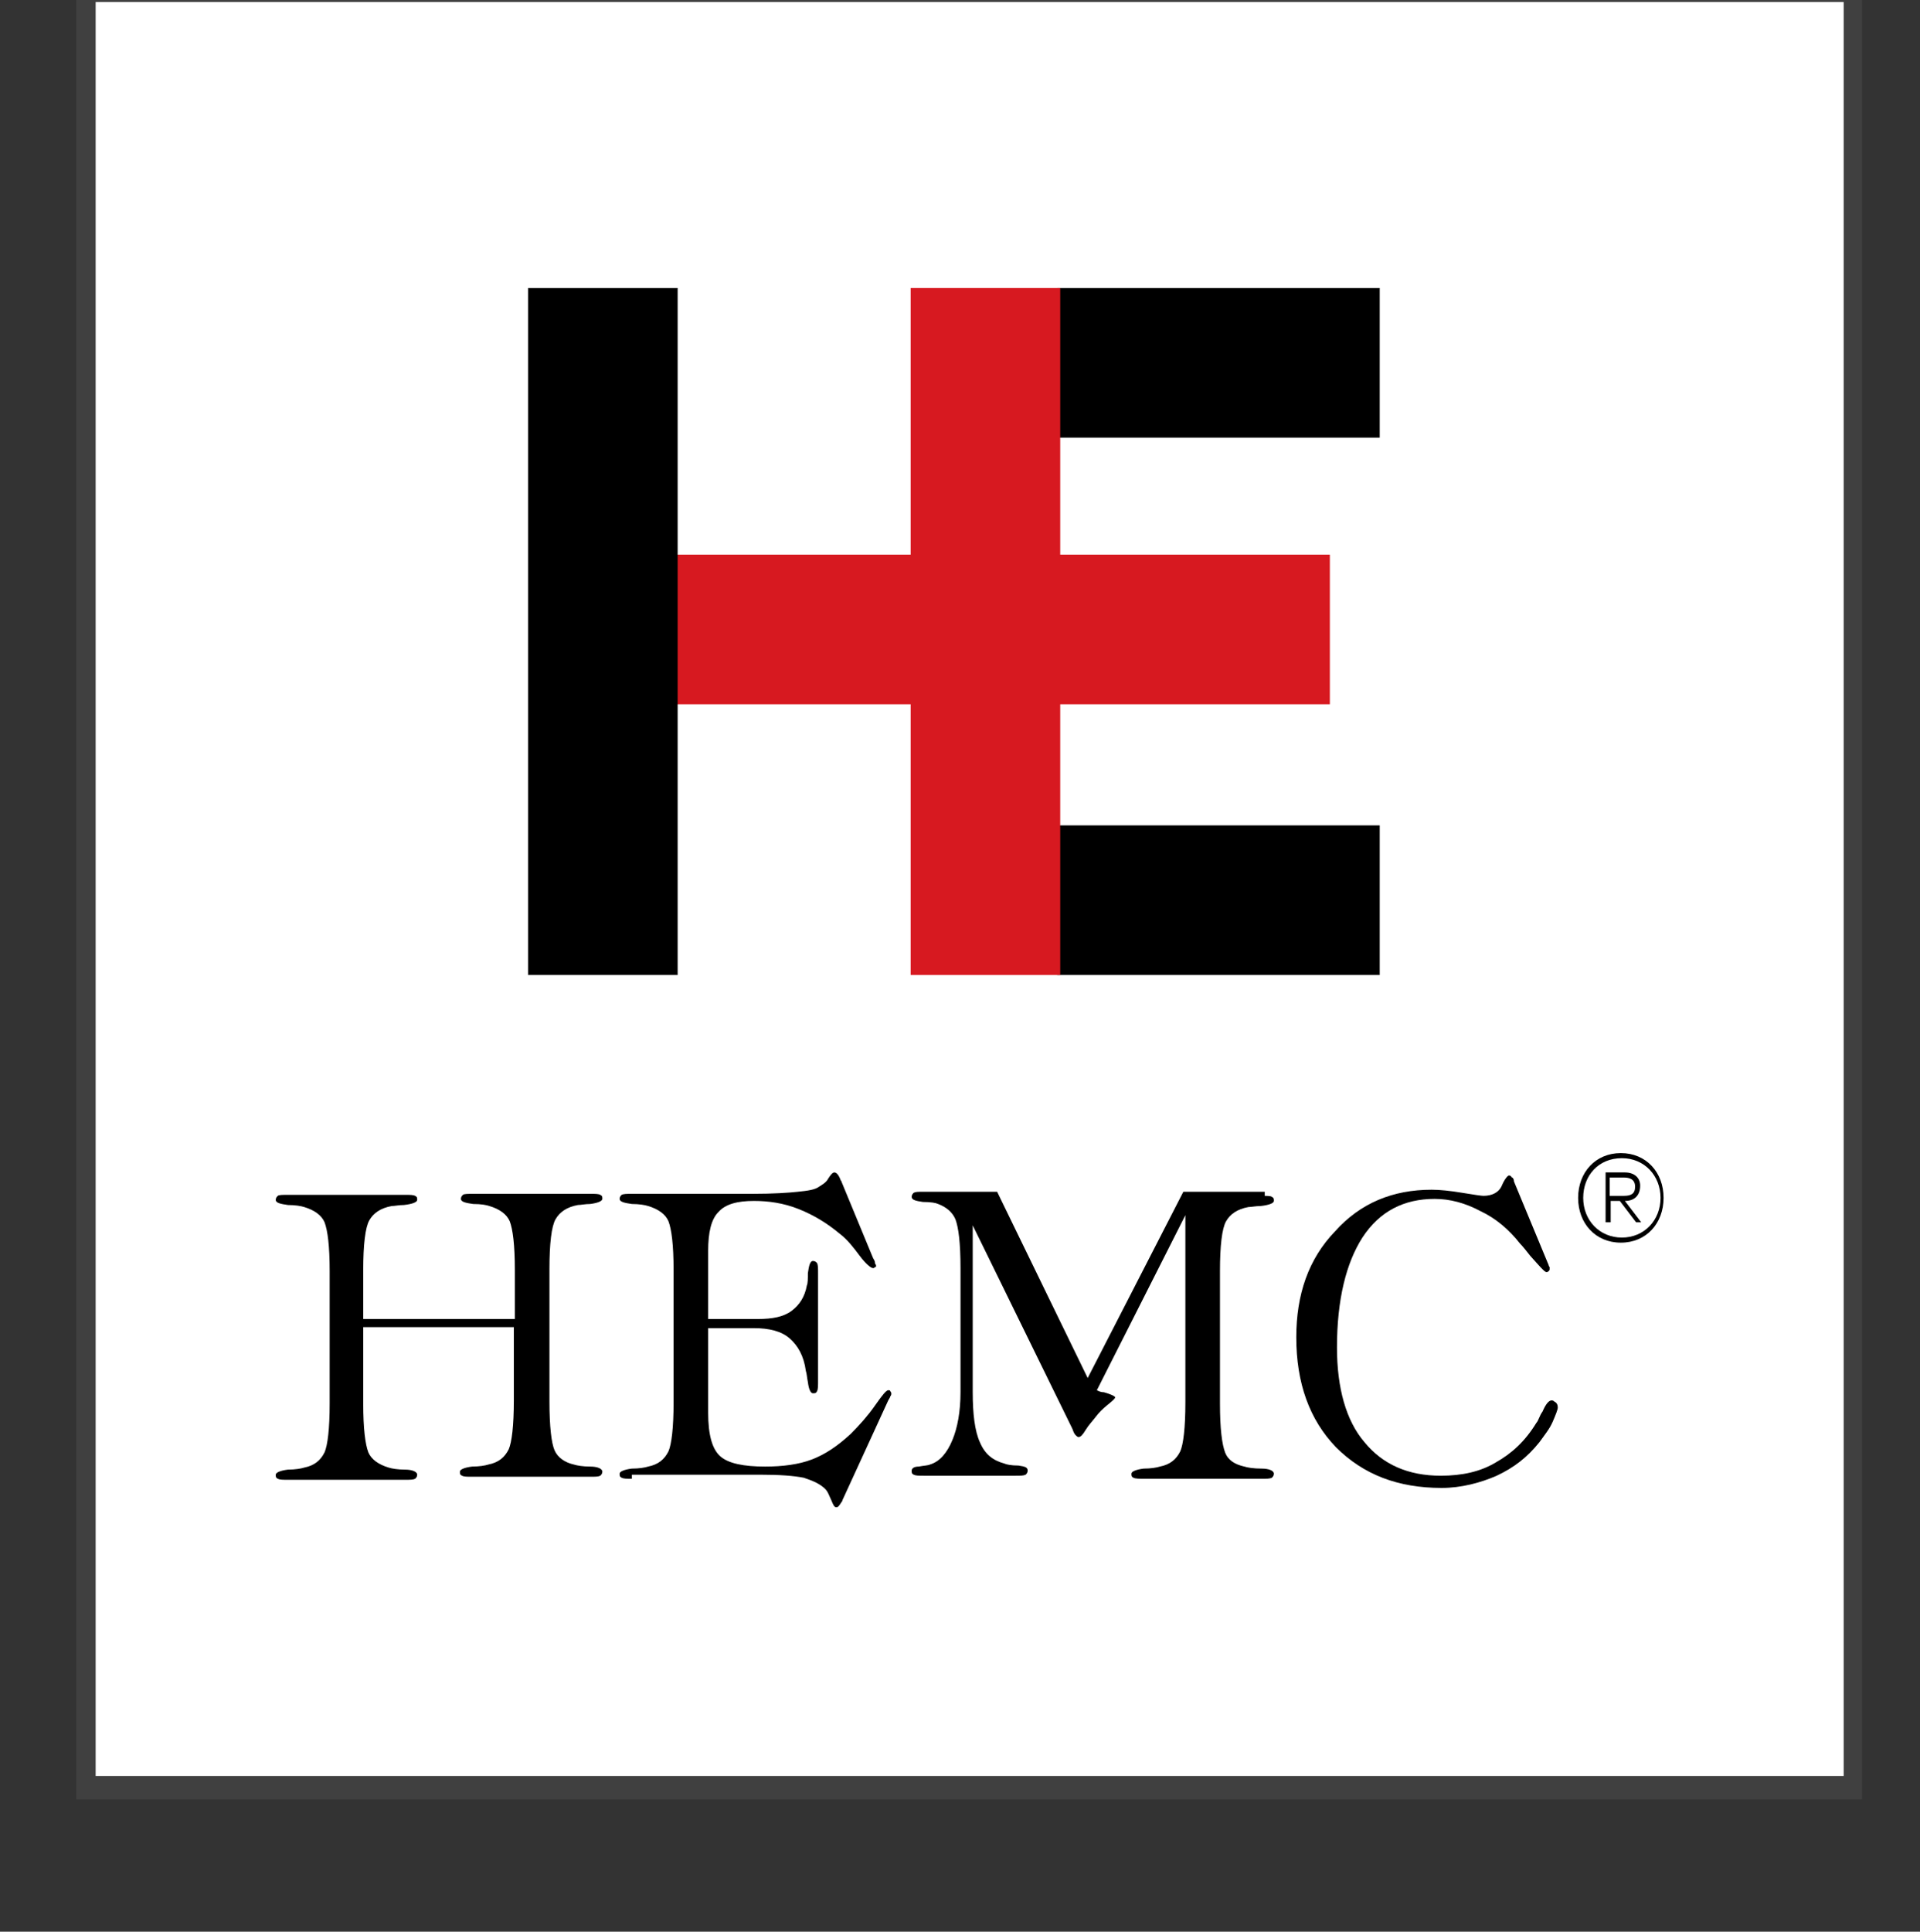
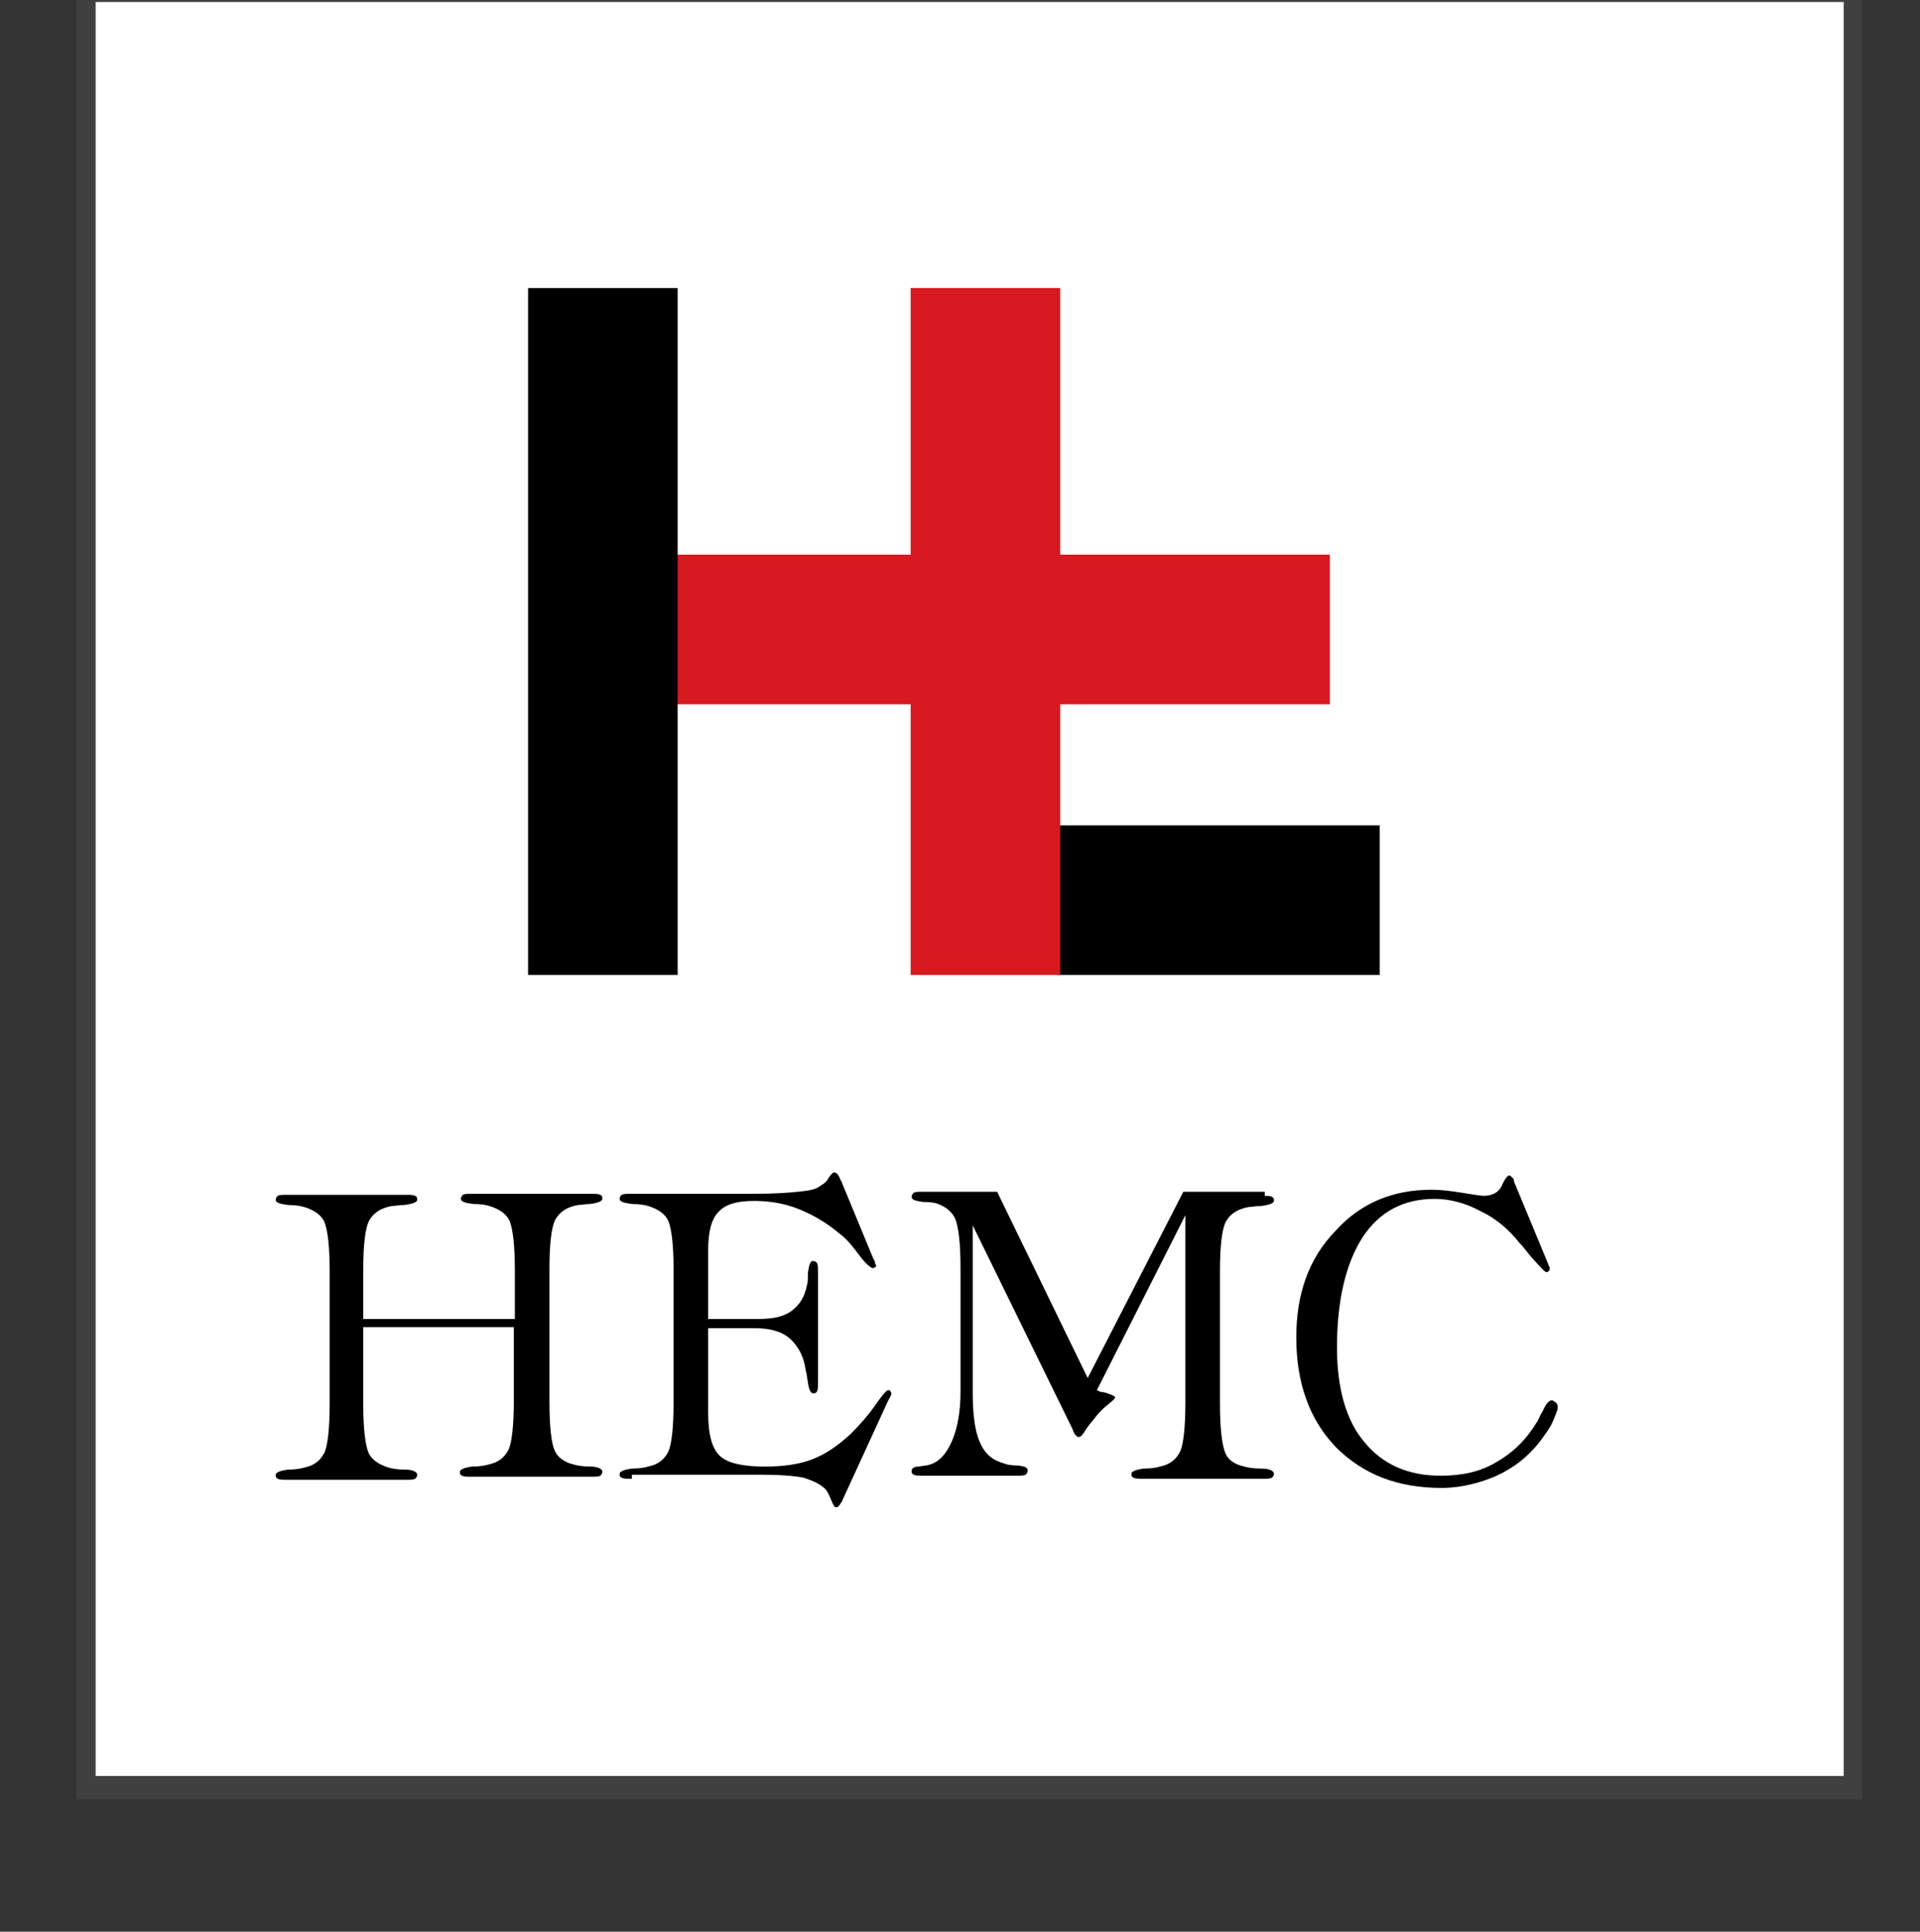
<svg xmlns="http://www.w3.org/2000/svg" id="Layer_1" x="0px" y="0px" viewBox="0 0 188.7 189.8" style="enable-background:new 0 0 188.7 189.8;" xml:space="preserve">
  <rect x="0" y="0" width="188.7" height="189.8" fill="#333333" stroke="none" />
  <style type="text/css">	.st0{opacity:0.31;fill:#606060;}	.st1{fill:#FFFFFF;}	.st2{fill:#D71920;}</style>
  <rect x="7.5" y="-0.6" class="st0" width="175.5" height="177.4" />
  <rect x="9.4" y="0.2" class="st1" width="171.8" height="174.3" />
  <g>
    <g>
-       <rect x="103.9" y="28.3" width="31.7" height="14.7" />
      <rect x="103.9" y="81.1" width="31.7" height="14.7" />
      <rect x="66.4" y="54.5" class="st2" width="64.3" height="14.7" />
      <rect x="89.5" y="28.3" class="st2" width="14.7" height="67.5" />
      <rect x="51.9" y="28.3" width="14.7" height="67.5" />
    </g>
    <g>
      <path d="M35.7,137.9c0,2.5,0.2,4,0.5,4.8c0.3,0.7,1,1.2,2,1.5c0.3,0.1,0.9,0.2,1.6,0.2c0.7,0,1.2,0.2,1.2,0.5    c0,0.2-0.1,0.3-0.2,0.4c-0.2,0.1-0.5,0.1-1,0.1H28.3c-0.5,0-0.8,0-1-0.1s-0.2-0.2-0.2-0.4s0.4-0.4,1.2-0.5c0.7,0,1.3-0.1,1.6-0.2    c1-0.2,1.6-0.7,2-1.5c0.3-0.7,0.5-2.3,0.5-4.8v-13c0-2.5-0.2-4-0.5-4.8c-0.3-0.7-1-1.2-2-1.5c-0.3-0.1-0.9-0.2-1.6-0.2    c-0.7-0.1-1.2-0.2-1.2-0.5c0-0.2,0.1-0.3,0.2-0.4s0.5-0.1,1-0.1h11.5c0.5,0,0.8,0,1,0.1s0.2,0.2,0.2,0.4c0,0.2-0.4,0.4-1.3,0.5    c-0.5,0-0.9,0.1-1.2,0.1c-1.1,0.2-1.8,0.7-2.2,1.4c-0.4,0.7-0.6,2.4-0.6,4.9v4.8h14.9v-4.8c0-2.5-0.2-4-0.5-4.8    c-0.3-0.7-1-1.2-2-1.5c-0.3-0.1-0.8-0.2-1.6-0.2c-0.7-0.1-1.2-0.2-1.2-0.5c0-0.2,0.1-0.3,0.2-0.4s0.5-0.1,1-0.1H58    c0.5,0,0.8,0,1,0.1s0.2,0.2,0.2,0.4c0,0.2-0.4,0.4-1.2,0.5c-0.5,0-0.9,0.1-1.2,0.1c-1.1,0.2-1.8,0.7-2.2,1.4    c-0.4,0.7-0.6,2.4-0.6,4.9v13c0,2.5,0.2,4.1,0.5,4.8s1,1.2,1.9,1.4c0.3,0.1,0.9,0.2,1.6,0.2s1.2,0.2,1.2,0.5    c0,0.2-0.1,0.3-0.2,0.4c-0.2,0.1-0.5,0.1-1,0.1H46.4c-0.5,0-0.8,0-1-0.1s-0.2-0.2-0.2-0.4s0.4-0.4,1.2-0.5c0.7,0,1.3-0.1,1.6-0.2    c1-0.2,1.6-0.7,2-1.5c0.3-0.7,0.5-2.3,0.5-4.8v-7.2H35.7V137.9z" />
      <path d="M62.1,145.3c-0.5,0-0.8,0-1-0.1s-0.2-0.2-0.2-0.4s0.4-0.4,1.2-0.5c0.7,0,1.3-0.1,1.6-0.2c1-0.2,1.6-0.7,2-1.5    c0.3-0.7,0.5-2.3,0.5-4.8v-13c0-2.5-0.2-4-0.5-4.8c-0.3-0.7-1-1.2-2-1.5c-0.3-0.1-0.9-0.2-1.6-0.2c-0.7-0.1-1.2-0.2-1.2-0.5    c0-0.2,0.1-0.3,0.2-0.4c0.2-0.1,0.5-0.1,1-0.1H74c2,0,3.5-0.1,4.4-0.2c1-0.1,1.7-0.2,2.1-0.5c0.3-0.2,0.7-0.4,0.9-0.8    c0.2-0.3,0.4-0.6,0.6-0.6s0.4,0.2,0.6,0.7c0,0.1,0.1,0.1,0.1,0.2l3.1,7.5c0.1,0.2,0.2,0.3,0.2,0.5c0,0.1,0.1,0.2,0.1,0.2    c0,0.2,0,0.2-0.1,0.2c-0.1,0.1-0.1,0.1-0.2,0.1c-0.2,0-0.7-0.4-1.3-1.2c-0.6-0.8-1.2-1.6-2-2.2c-1.2-1-2.5-1.8-4-2.4    s-3-0.8-4.4-0.8c-1.6,0-2.8,0.3-3.5,1.1c-0.7,0.7-1,2-1,3.8v6.7h4.9c1.4,0,2.5-0.2,3.3-0.8s1.3-1.4,1.5-2.5    c0.1-0.2,0.1-0.7,0.1-1.2c0.1-0.7,0.2-1.2,0.5-1.2c0.2,0,0.3,0.1,0.4,0.2c0.1,0.2,0.1,0.5,0.1,1v10.5c0,0.6,0,0.9-0.1,1.1    c-0.1,0.2-0.2,0.2-0.4,0.2c-0.2,0-0.4-0.3-0.5-1.1c-0.1-0.5-0.1-0.8-0.2-1.1c-0.2-1.5-0.8-2.5-1.6-3.2c-0.8-0.7-2-1-3.5-1h-4.5    v8.3c0,2.2,0.4,3.6,1.2,4.3s2.3,1,4.4,1c1.7,0,3.3-0.2,4.6-0.7c1.3-0.5,2.5-1.3,3.8-2.5c0.9-0.9,1.7-1.8,2.4-2.8    c0.7-1,1.1-1.5,1.3-1.5c0.1,0,0.2,0,0.2,0.1c0.1,0.1,0.1,0.2,0.1,0.2c0,0.1,0,0.2-0.1,0.3c0,0.1-0.1,0.2-0.2,0.4l-4.5,9.8    c0,0,0,0.1-0.1,0.2c-0.2,0.3-0.3,0.5-0.5,0.5s-0.3-0.2-0.5-0.7c-0.2-0.4-0.3-0.8-0.6-1.1c-0.5-0.5-1.2-0.8-2.1-1.1    c-1-0.2-2.4-0.3-4.3-0.3H62.1V145.3z" />
      <path d="M124,117.5c0.5,0,0.9,0,1,0.1c0.2,0.1,0.2,0.2,0.2,0.4c0,0.2-0.4,0.4-1.3,0.5c-0.5,0-0.9,0.1-1.2,0.1    c-1.1,0.2-1.8,0.7-2.2,1.4s-0.6,2.4-0.6,4.9v13c0,2.5,0.2,4,0.5,4.8s1,1.2,1.9,1.4c0.3,0.1,0.9,0.2,1.7,0.2c0.7,0,1.2,0.2,1.2,0.5    c0,0.2-0.1,0.3-0.2,0.4c-0.2,0.1-0.5,0.1-1,0.1h-11.5c-0.5,0-0.9,0-1.1-0.1s-0.2-0.2-0.2-0.4s0.4-0.4,1.2-0.5    c0.7,0,1.3-0.1,1.6-0.2c1-0.2,1.6-0.7,2-1.5c0.3-0.7,0.5-2.3,0.5-4.8v-18.4l-8.7,17.2c0.2,0.1,0.4,0.2,0.7,0.2    c0.7,0.2,1.1,0.4,1.1,0.5s-0.2,0.3-0.7,0.7s-0.9,0.8-1.2,1.2s-0.7,0.8-1,1.3s-0.5,0.7-0.7,0.7c-0.1,0-0.2-0.1-0.3-0.2    c-0.1-0.1-0.2-0.3-0.3-0.6l-9.8-20v16.4c0,2.1,0.2,3.8,0.7,4.9c0.5,1.2,1.3,1.8,2.4,2.1c0.2,0.1,0.7,0.2,1.4,0.2    c0.7,0.1,0.9,0.2,0.9,0.5c0,0.2-0.1,0.3-0.2,0.4c-0.2,0.1-0.5,0.1-1,0.1h-9c-0.5,0-0.8,0-1-0.1s-0.2-0.2-0.2-0.4s0.2-0.4,0.7-0.4    c0.5-0.1,0.9-0.1,1.1-0.2c1-0.3,1.7-1.2,2.2-2.4s0.8-2.8,0.8-4.7v-12.2c0-2.5-0.2-4-0.5-4.8c-0.3-0.7-0.9-1.2-1.7-1.5    c-0.2-0.1-0.7-0.2-1.5-0.2c-0.7-0.1-1.1-0.2-1.1-0.5c0-0.2,0.1-0.3,0.2-0.4c0.2-0.1,0.4-0.1,0.9-0.1H98l8.9,18.3l9.4-18.3h8v0.4    H124z" />
      <path d="M148.8,116.1l3.4,8.2c0,0.1,0.1,0.2,0.1,0.2v0.1c0,0.2,0,0.2-0.1,0.3S152,125,152,125c-0.2,0-0.7-0.6-1.6-1.6    c-0.4-0.5-0.7-0.9-1-1.2c-1.1-1.4-2.4-2.5-3.9-3.2c-1.5-0.8-3-1.2-4.5-1.2c-3,0-5.4,1.2-7.1,3.8c-1.6,2.5-2.5,6.1-2.5,10.8    c0,4,0.9,7.2,2.7,9.3c1.8,2.2,4.3,3.3,7.5,3.3c2.1,0,3.9-0.4,5.4-1.3c1.6-0.9,2.9-2.1,4-3.9c0.2-0.2,0.3-0.7,0.6-1.1    c0.3-0.7,0.6-1.1,0.9-1.1c0.2,0,0.2,0.1,0.4,0.2c0.1,0.1,0.2,0.2,0.2,0.5c0,0.2-0.2,0.7-0.5,1.4s-0.8,1.3-1.3,2    c-1.2,1.5-2.5,2.5-4.2,3.3c-1.6,0.7-3.5,1.2-5.4,1.2c-4.3,0-7.7-1.3-10.4-4c-2.6-2.7-3.9-6.3-3.9-10.8c0-4.2,1.2-7.7,3.8-10.4    c2.5-2.8,5.7-4.1,9.5-4.1c0.8,0,1.8,0.1,3,0.3c1.2,0.2,1.9,0.3,2.1,0.3c0.8,0,1.5-0.3,1.8-1s0.6-1,0.7-1c0.2,0,0.2,0.1,0.3,0.2    C148.7,115.7,148.8,115.9,148.8,116.1z" />
    </g>
    <g>
-       <path d="M155.1,117.7c0-2.5,1.7-4.4,4.2-4.4s4.2,1.9,4.2,4.4s-1.7,4.4-4.2,4.4S155.1,120.2,155.1,117.7z M155.6,117.7    c0,2.2,1.6,3.9,3.8,3.9s3.8-1.7,3.8-3.9s-1.6-3.9-3.8-3.9C157.1,113.8,155.6,115.5,155.6,117.7z M159.7,118L159.7,118l1.6,2.1    h-0.5l-1.6-2.1h-0.9v2.1h-0.5v-4.9h1.9c0.9,0,1.5,0.5,1.5,1.3C161.2,117.5,160.6,118,159.7,118z M158.2,115.7v1.8h1.4    c0.7,0,1.1-0.2,1.1-0.9c0-0.7-0.5-0.9-1.1-0.9H158.2L158.2,115.7z" />
-     </g>
+       </g>
  </g>
</svg>